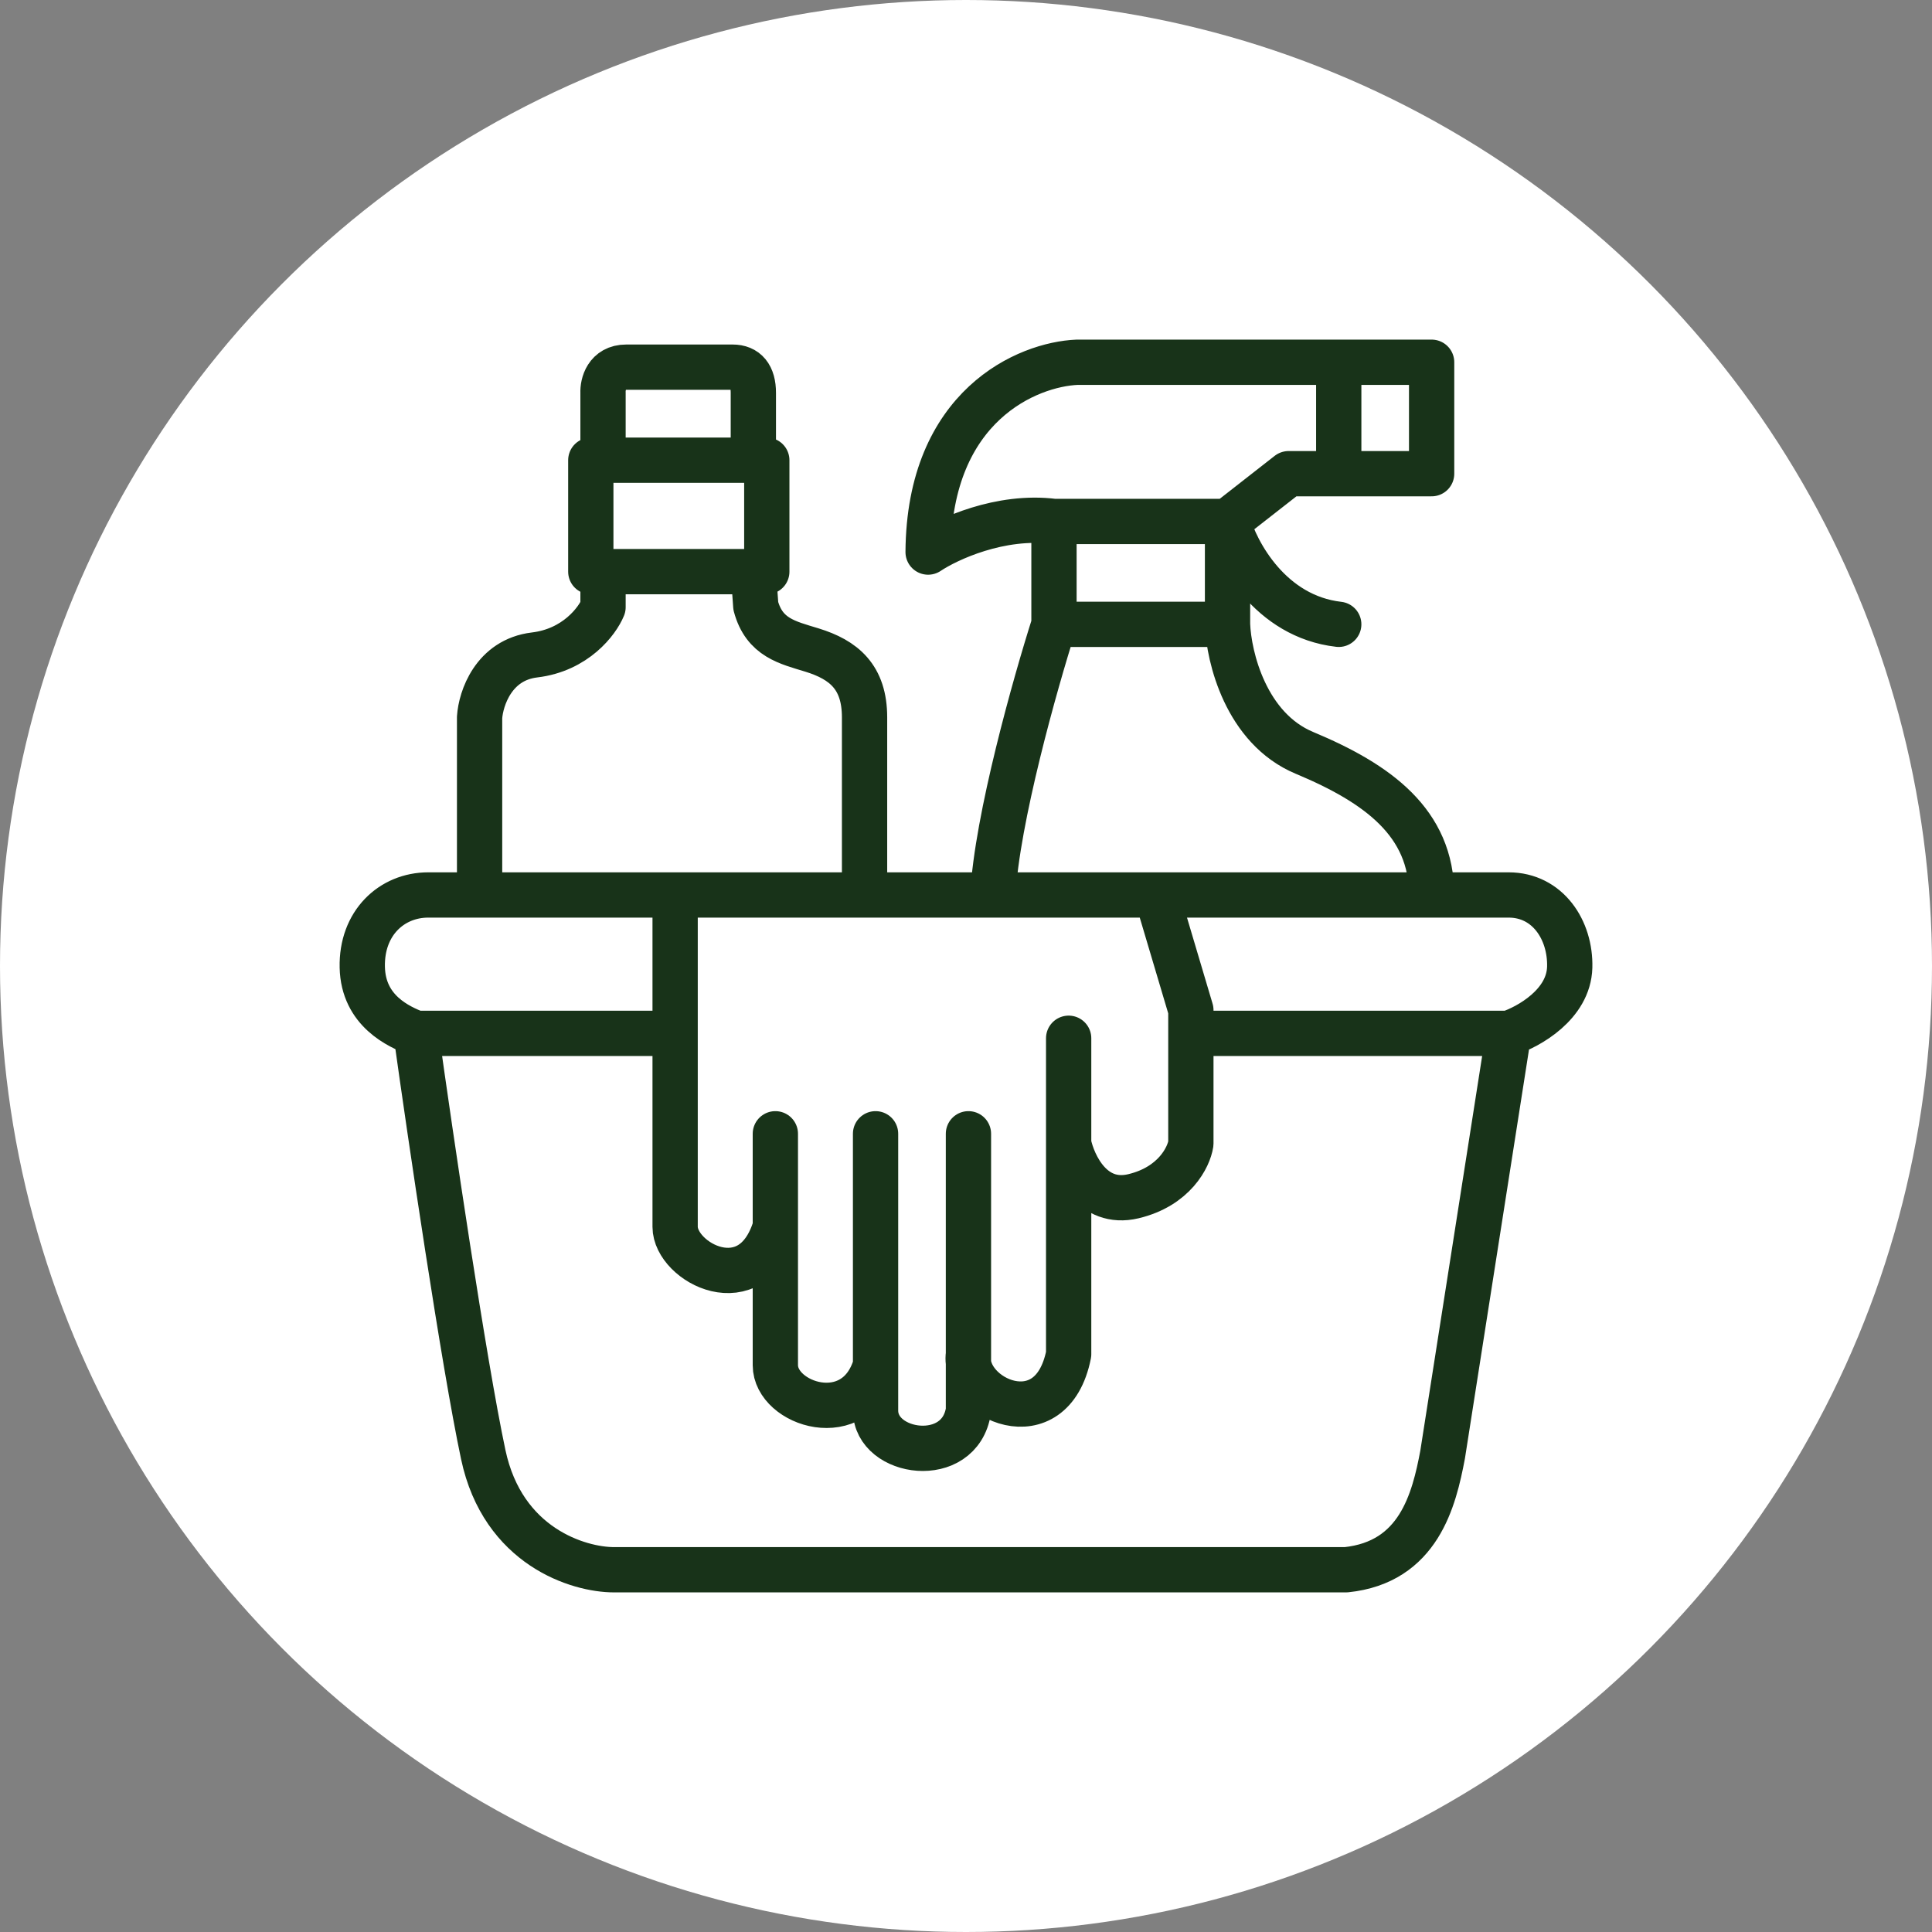
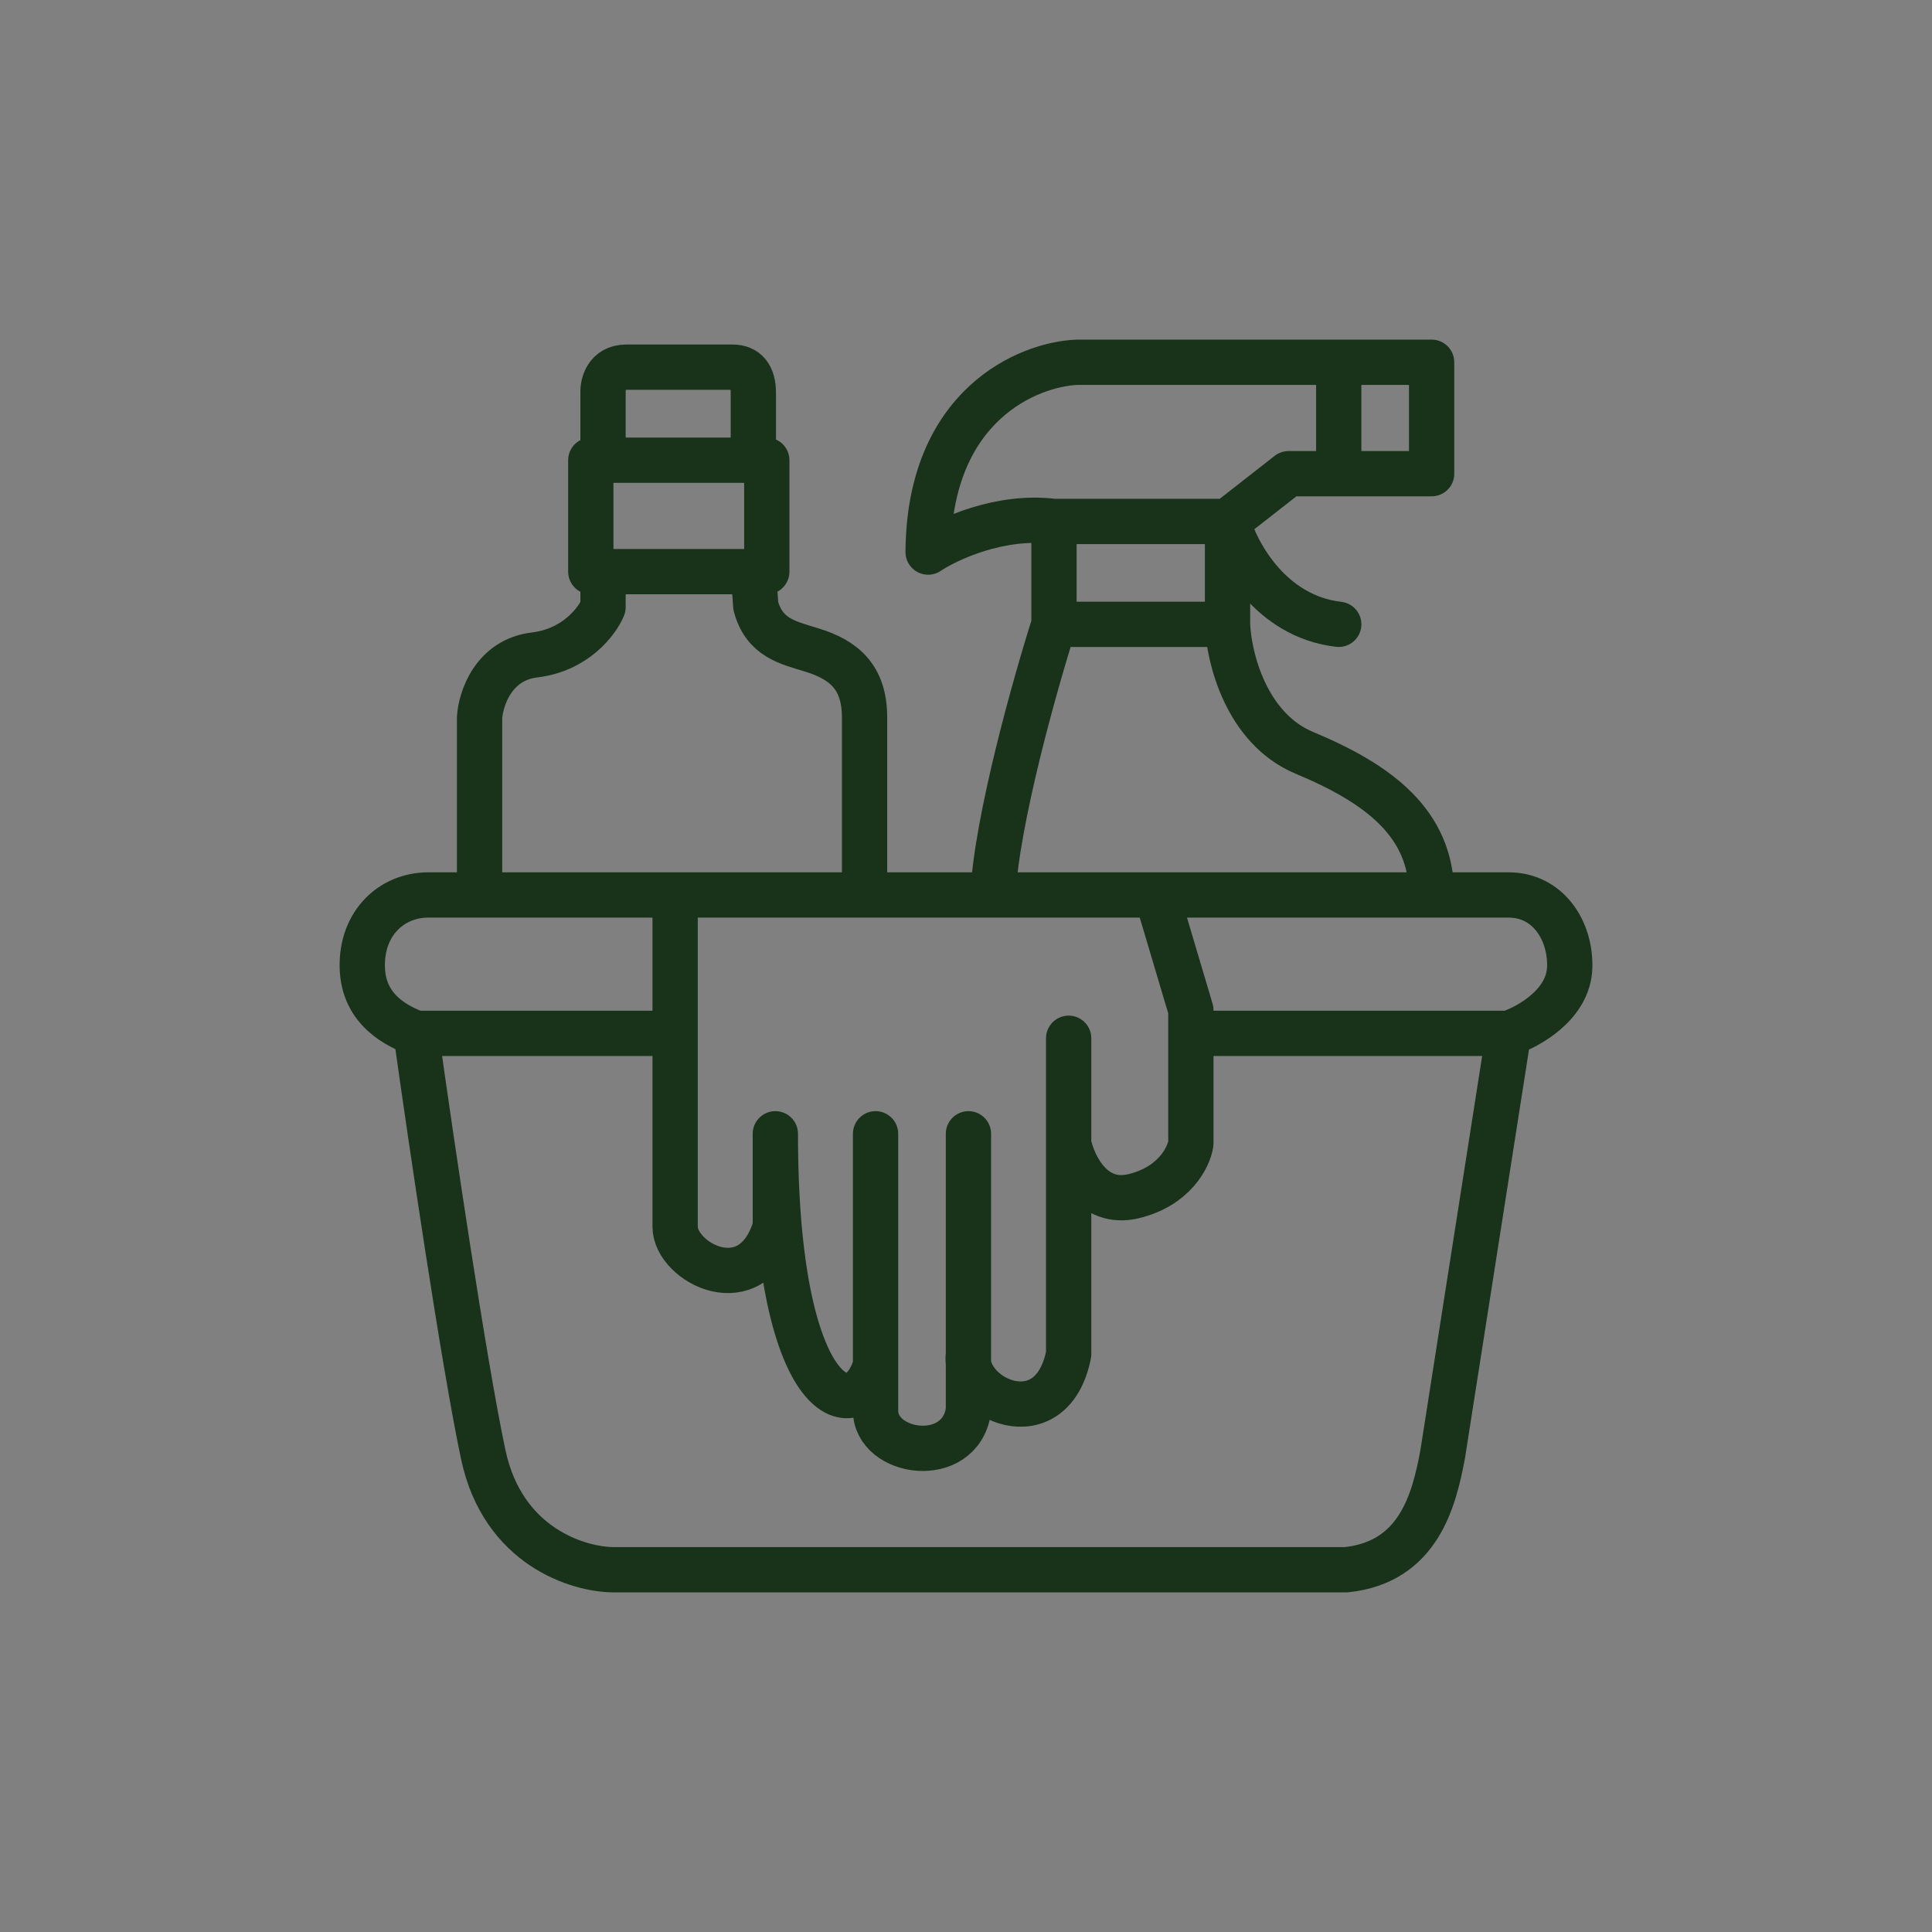
<svg xmlns="http://www.w3.org/2000/svg" width="128" height="128" viewBox="0 0 128 128" fill="none">
  <rect x="0" y="0" width="128" height="128" fill="#808080" stroke="none" />
-   <circle cx="64" cy="64" r="64" fill="white" />
-   <path d="M27.564 68.463C28.509 75.224 30.722 90.272 32.017 96.373C33.313 102.475 38.333 104 40.681 104H71.125H89.181C94 103.5 95.01 99.375 95.577 96.373L99.95 68.463M27.564 68.463H44.729M27.564 68.463C26.458 68.03 24.066 67.002 24.002 64.081C23.937 61.16 25.945 59.294 28.374 59.294H31.774M44.729 68.463V59.294M44.729 68.463V81.282C44.729 83.635 49.83 86.394 51.369 81.282V75.116V90.45C51.369 93.047 56.713 94.832 58.008 90.45M44.729 59.294H31.774M44.729 59.294H57.279M99.95 68.463C101.272 68.03 103.933 66.548 103.998 64.081C104.063 61.615 102.541 59.294 99.95 59.294H94.849M99.95 68.463H78.898M78.898 68.463V66.921L76.631 59.294M78.898 68.463V75.765C78.763 76.657 77.813 78.605 75.092 79.254C72.372 79.903 71.098 77.198 70.801 75.765V68.787V89.72C69.667 95.4 63.757 92.641 64.162 89.72M76.631 59.294H65.781M76.631 59.294H94.849M31.774 59.294V47.529C31.855 46.285 32.697 43.716 35.418 43.392C38.138 43.067 39.574 41.147 39.952 40.227V37.874M39.952 37.874H39.142V30.491H39.952M39.952 37.874H49.911M39.952 30.491V26.028C39.925 25.46 40.195 24.325 41.49 24.325C42.786 24.325 46.726 24.325 48.535 24.325C49.425 24.325 49.911 24.892 49.911 26.028C49.911 26.937 49.911 29.382 49.911 30.491M39.952 30.491H49.911M49.911 30.491H50.802V37.874H49.911M49.911 37.874L50.073 40.146C50.64 42.256 52.178 42.568 53.798 43.067C55.903 43.716 57.279 44.852 57.279 47.529C57.279 49.671 57.279 56.265 57.279 59.294M57.279 59.294H65.781M65.781 59.294C66.04 54.296 68.588 45.258 69.829 41.363M69.829 34.548H81.327M69.829 34.548V41.363M69.829 34.548C66.267 34.093 62.785 35.711 61.49 36.576C61.554 26.84 68.102 24.135 71.368 24H88.695M81.327 34.548V41.363M81.327 34.548L85.375 31.383H88.695M81.327 34.548C81.894 36.603 84.161 40.844 88.695 41.363M81.327 41.363H69.829M81.327 41.363C81.408 43.527 82.541 48.26 86.428 49.882C91.286 51.911 94.849 54.507 94.849 59.294M88.695 31.383H94.849V24H88.695M88.695 31.383V24M58.008 90.45V75.116M58.008 90.45V93.452C58.008 96.373 63.595 97.185 64.162 93.452V89.72M64.162 75.116V89.72" stroke="#183319" stroke-width="3" stroke-linecap="round" stroke-linejoin="round" />
+   <path d="M27.564 68.463C28.509 75.224 30.722 90.272 32.017 96.373C33.313 102.475 38.333 104 40.681 104H71.125H89.181C94 103.5 95.01 99.375 95.577 96.373L99.95 68.463M27.564 68.463H44.729M27.564 68.463C26.458 68.03 24.066 67.002 24.002 64.081C23.937 61.16 25.945 59.294 28.374 59.294H31.774M44.729 68.463V59.294M44.729 68.463V81.282C44.729 83.635 49.83 86.394 51.369 81.282V75.116C51.369 93.047 56.713 94.832 58.008 90.45M44.729 59.294H31.774M44.729 59.294H57.279M99.95 68.463C101.272 68.03 103.933 66.548 103.998 64.081C104.063 61.615 102.541 59.294 99.95 59.294H94.849M99.95 68.463H78.898M78.898 68.463V66.921L76.631 59.294M78.898 68.463V75.765C78.763 76.657 77.813 78.605 75.092 79.254C72.372 79.903 71.098 77.198 70.801 75.765V68.787V89.72C69.667 95.4 63.757 92.641 64.162 89.72M76.631 59.294H65.781M76.631 59.294H94.849M31.774 59.294V47.529C31.855 46.285 32.697 43.716 35.418 43.392C38.138 43.067 39.574 41.147 39.952 40.227V37.874M39.952 37.874H39.142V30.491H39.952M39.952 37.874H49.911M39.952 30.491V26.028C39.925 25.46 40.195 24.325 41.49 24.325C42.786 24.325 46.726 24.325 48.535 24.325C49.425 24.325 49.911 24.892 49.911 26.028C49.911 26.937 49.911 29.382 49.911 30.491M39.952 30.491H49.911M49.911 30.491H50.802V37.874H49.911M49.911 37.874L50.073 40.146C50.64 42.256 52.178 42.568 53.798 43.067C55.903 43.716 57.279 44.852 57.279 47.529C57.279 49.671 57.279 56.265 57.279 59.294M57.279 59.294H65.781M65.781 59.294C66.04 54.296 68.588 45.258 69.829 41.363M69.829 34.548H81.327M69.829 34.548V41.363M69.829 34.548C66.267 34.093 62.785 35.711 61.49 36.576C61.554 26.84 68.102 24.135 71.368 24H88.695M81.327 34.548V41.363M81.327 34.548L85.375 31.383H88.695M81.327 34.548C81.894 36.603 84.161 40.844 88.695 41.363M81.327 41.363H69.829M81.327 41.363C81.408 43.527 82.541 48.26 86.428 49.882C91.286 51.911 94.849 54.507 94.849 59.294M88.695 31.383H94.849V24H88.695M88.695 31.383V24M58.008 90.45V75.116M58.008 90.45V93.452C58.008 96.373 63.595 97.185 64.162 93.452V89.72M64.162 75.116V89.72" stroke="#183319" stroke-width="3" stroke-linecap="round" stroke-linejoin="round" />
</svg>